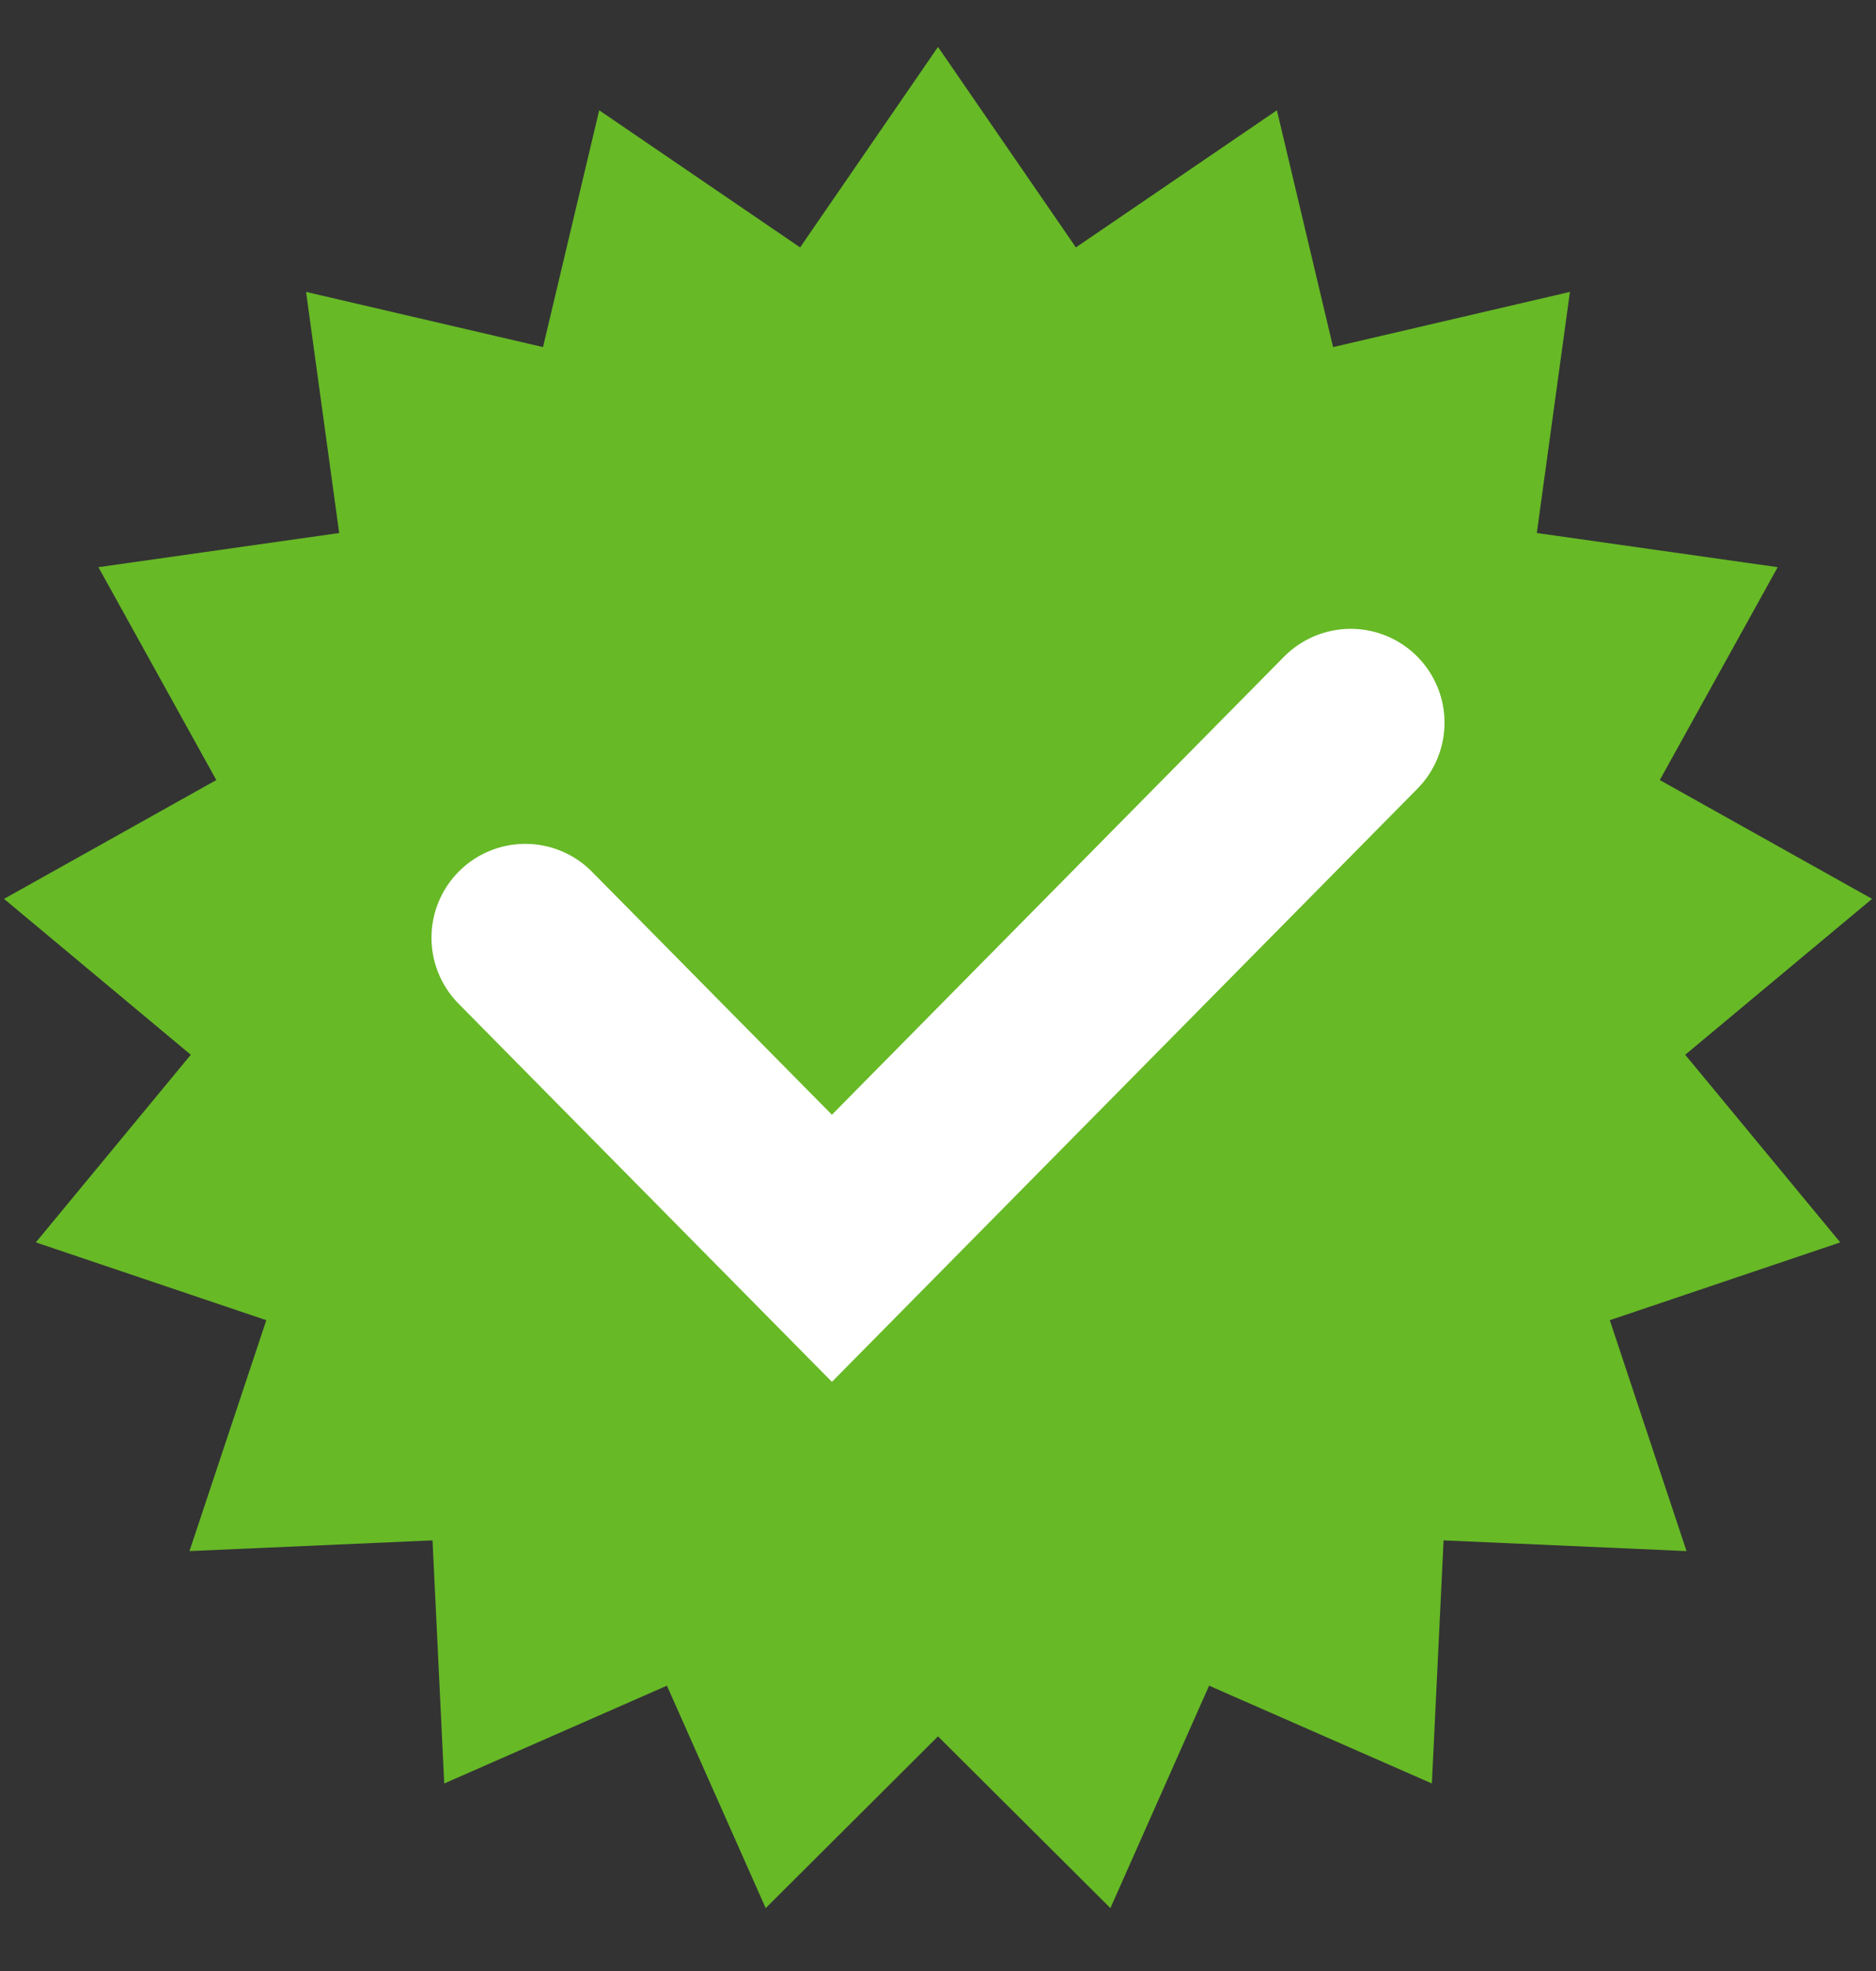
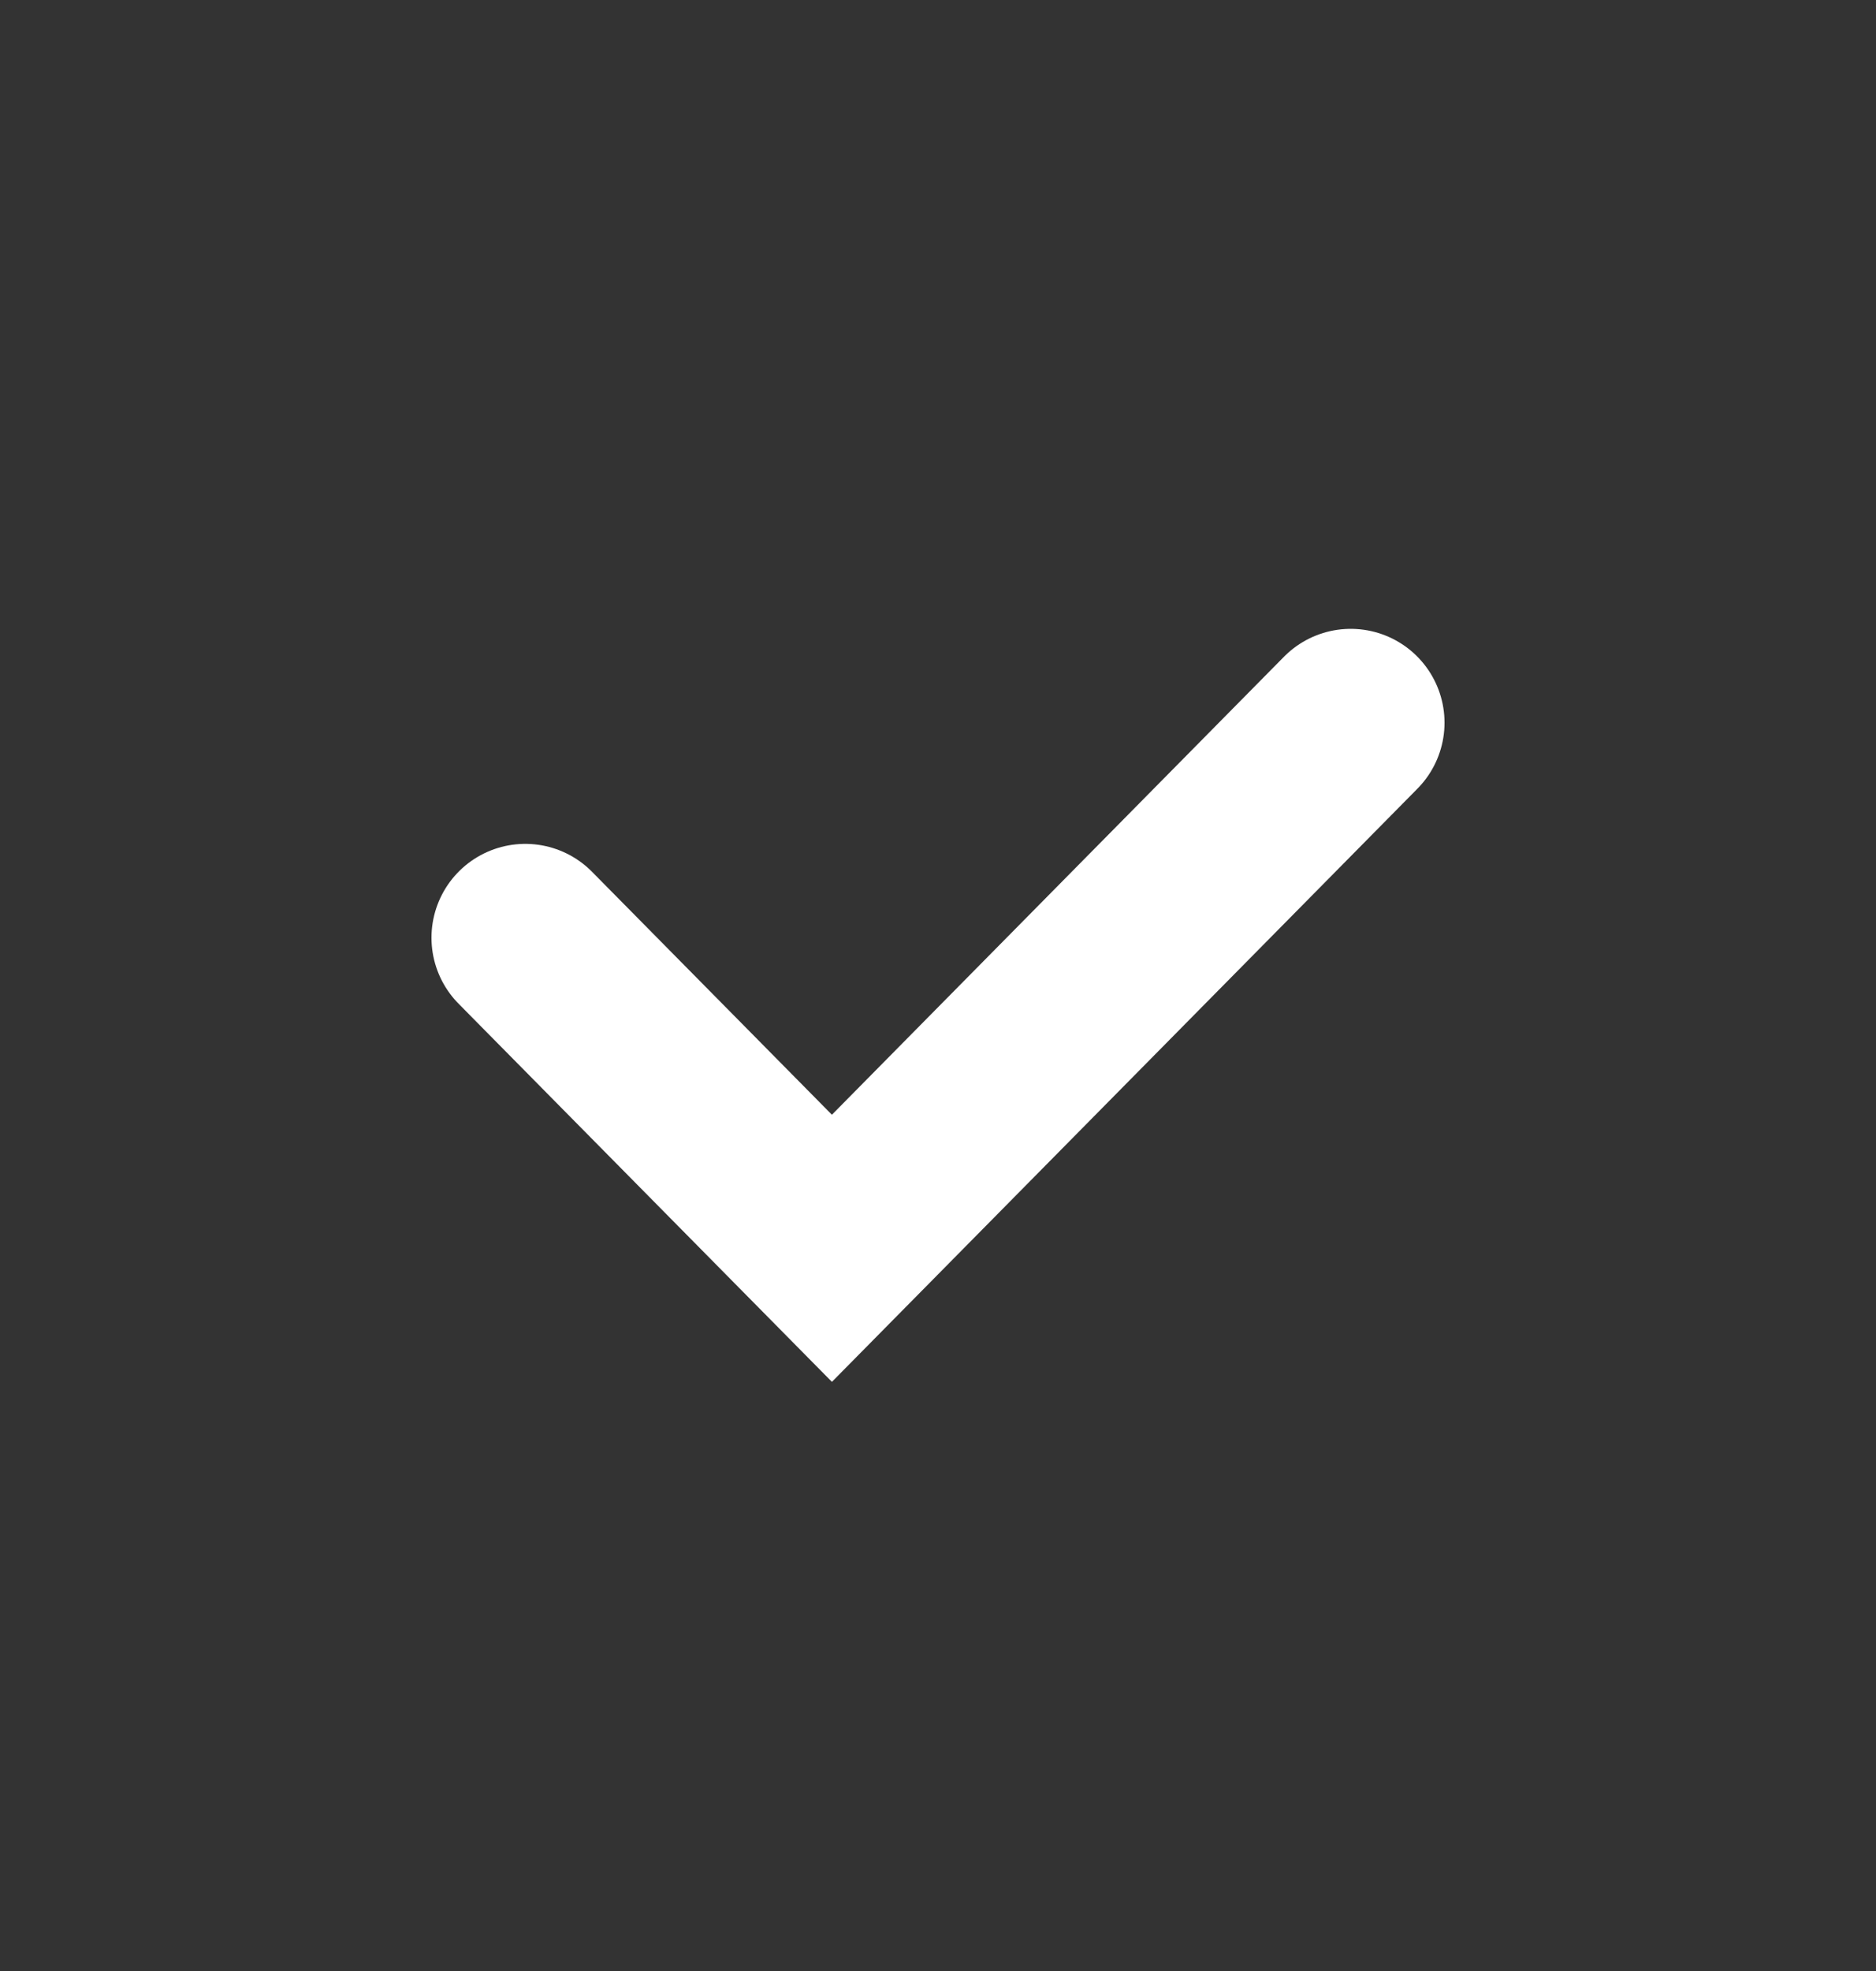
<svg xmlns="http://www.w3.org/2000/svg" fill="none" viewBox="0 0 20 21" height="21" width="20">
  <rect x="0" y="0" width="20" height="21" fill="#333333" stroke="none" />
  <g id="Group 1902">
-     <path fill="#67B926" d="M10 0.5L11.47 2.636L13.613 1.175L14.212 3.698L16.737 3.11L16.384 5.679L18.952 6.043L17.695 8.311L19.958 9.577L17.966 11.238L19.619 13.237L17.162 14.066L17.98 16.526L15.39 16.412L15.265 19.002L12.89 17.96L11.838 20.33L10 18.5L8.163 20.33L7.11 17.96L4.736 19.002L4.611 16.412L2.02 16.526L2.839 14.066L0.382 13.237L2.034 11.238L0.043 9.577L2.306 8.311L1.049 6.043L3.616 5.679L3.263 3.11L5.789 3.698L6.388 1.175L8.53 2.636L10 0.5Z" id="Star 6" />
    <path stroke-linecap="round" stroke-width="2" stroke="white" d="M5.6 9.991L8.869 13.3L14.4 7.7" id="Vector 28" />
  </g>
</svg>